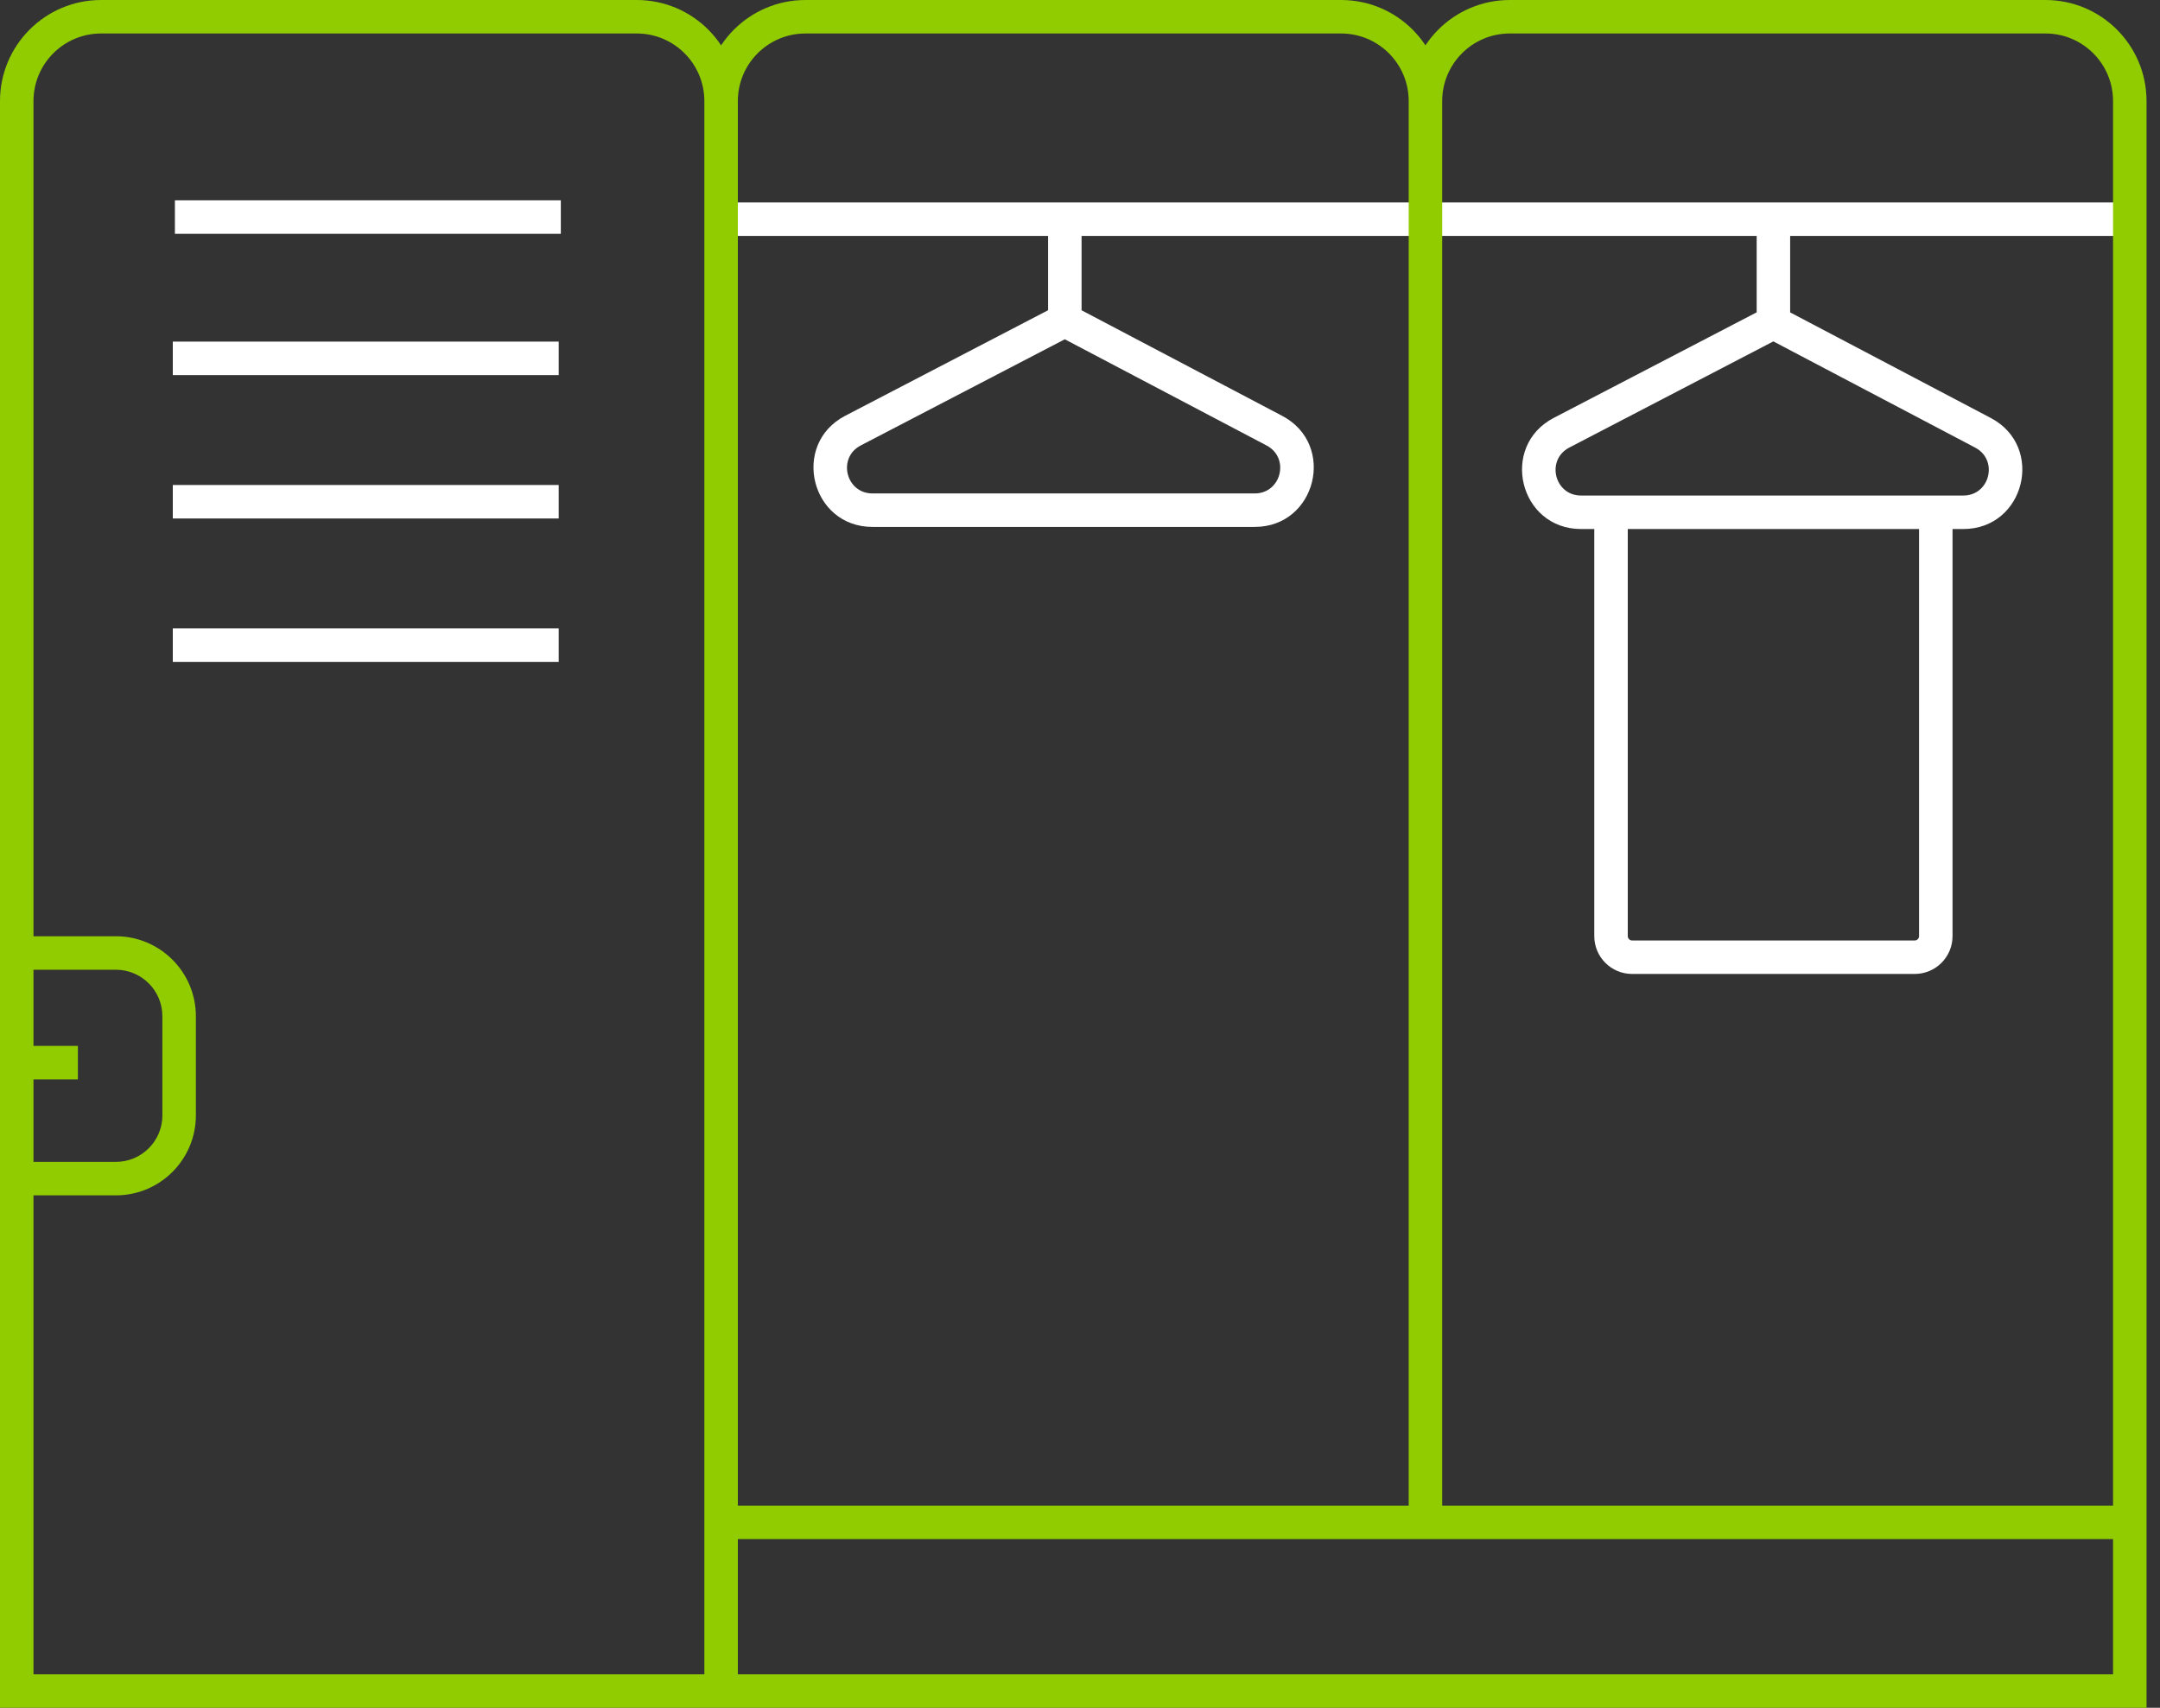
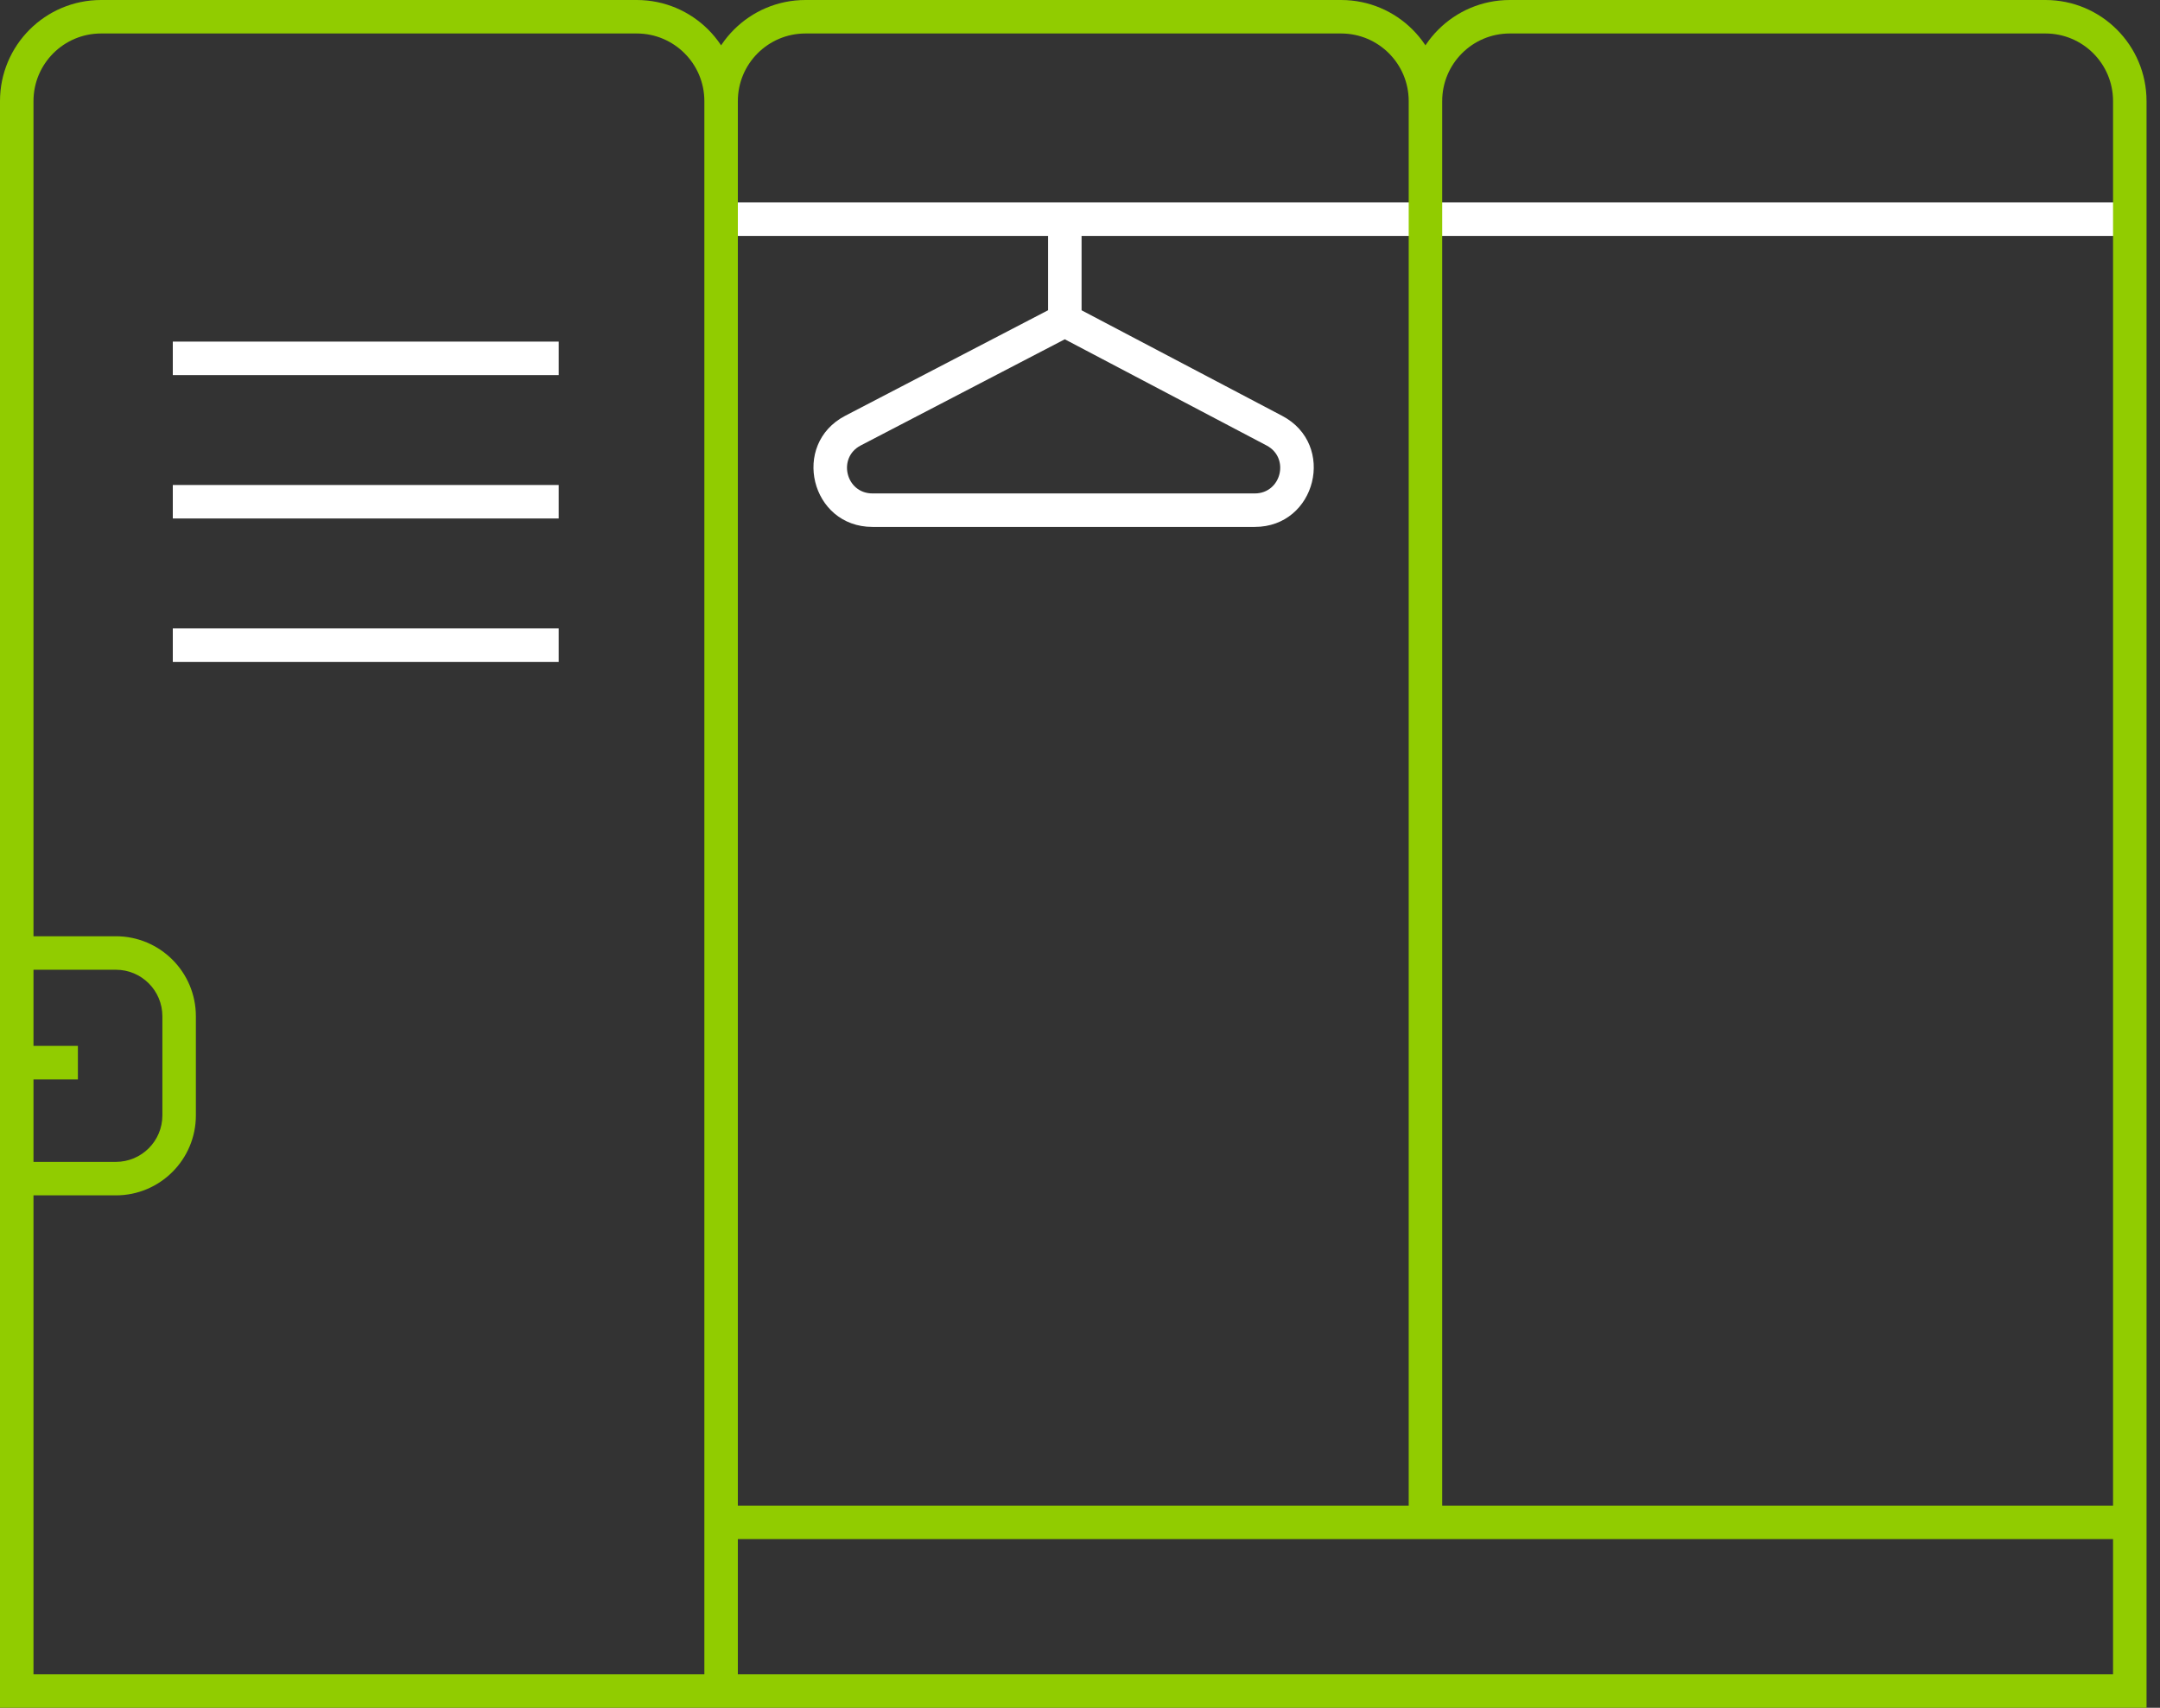
<svg xmlns="http://www.w3.org/2000/svg" width="129" height="102" viewBox="0 0 129 102" fill="none">
  <rect x="0" y="0" width="129" height="102" fill="#333333" stroke="none" />
-   <path d="M10.446 12.965H33.494" stroke="white" stroke-width="2" />
  <path d="M43.066 13.091H85.131" stroke="white" stroke-width="2" />
  <path d="M85.131 13.091H127.196" stroke="white" stroke-width="2" />
  <path d="M10.32 21.403H33.368" stroke="white" stroke-width="2" />
  <path d="M10.32 29.967H33.368" stroke="white" stroke-width="2" />
  <path d="M10.32 38.532H33.368" stroke="white" stroke-width="2" />
  <path d="M63.594 19.136L64.06 18.251L63.597 18.007L63.133 18.249L63.594 19.136ZM50.943 25.718L50.482 24.831H50.482L50.943 25.718ZM76.11 25.723L75.644 26.608L76.11 25.723ZM63.133 18.249L50.482 24.831L51.405 26.605L64.056 20.023L63.133 18.249ZM52.106 31.471H74.937V29.471H52.106V31.471ZM76.576 24.838L64.06 18.251L63.129 20.021L75.644 26.608L76.576 24.838ZM74.937 31.471C78.61 31.471 79.827 26.549 76.576 24.838L75.644 26.608C77.047 27.347 76.522 29.471 74.937 29.471V31.471ZM50.482 24.831C47.215 26.53 48.423 31.471 52.106 31.471V29.471C50.516 29.471 49.995 27.338 51.405 26.605L50.482 24.831ZM62.594 13.217V19.262H64.594V13.217H62.594Z" fill="white" />
-   <path d="M105.912 19.262L106.378 18.377L105.915 18.133L105.45 18.375L105.912 19.262ZM93.261 25.843L92.799 24.956H92.799L93.261 25.843ZM118.427 25.849L117.962 26.734L118.427 25.849ZM105.45 18.375L92.799 24.956L93.722 26.731L106.373 20.149L105.45 18.375ZM94.423 31.597H117.254V29.597H94.423V31.597ZM118.893 24.964L106.378 18.377L105.446 20.147L117.962 26.734L118.893 24.964ZM117.254 31.597C120.928 31.597 122.144 26.675 118.893 24.964L117.962 26.734C119.365 27.473 118.84 29.597 117.254 29.597V31.597ZM92.799 24.956C89.532 26.656 90.74 31.597 94.423 31.597V29.597C92.834 29.597 92.312 27.464 93.722 26.731L92.799 24.956ZM104.912 13.342V19.388H106.912V13.342H104.912ZM114.61 30.723V55.912H116.61V30.723H114.61ZM114.35 56.171H97.474V58.171H114.35V56.171ZM97.214 55.912V30.723H95.214V55.912H97.214ZM97.474 56.171C97.33 56.171 97.214 56.055 97.214 55.912H95.214C95.214 57.16 96.226 58.171 97.474 58.171V56.171ZM114.61 55.912C114.61 56.055 114.493 56.171 114.35 56.171V58.171C115.598 58.171 116.61 57.16 116.61 55.912H114.61Z" fill="white" />
  <path d="M1 101H0V102H1V101ZM127.196 101V102H128.196V101H127.196ZM6.038 2H38.028V0H6.038V2ZM42.066 6.038V101H44.066V6.038H42.066ZM43.066 100H1V102H43.066V100ZM2 101V6.038H0V101H2ZM38.028 2C40.258 2 42.066 3.808 42.066 6.038H44.066C44.066 2.703 41.362 0 38.028 0V2ZM6.038 0C2.703 0 0 2.703 0 6.038H2C2 3.808 3.808 2 6.038 2V0ZM48.103 2H80.093V0H48.103V2ZM44.066 101V90.924H42.066V101H44.066ZM44.066 90.924V6.038H42.066V90.924H44.066ZM84.131 6.038V90.924H86.131V6.038H84.131ZM85.131 89.924H43.066V91.924H85.131V89.924ZM80.093 2C82.323 2 84.131 3.808 84.131 6.038H86.131C86.131 2.703 83.428 0 80.093 0V2ZM48.103 0C44.769 0 42.066 2.703 42.066 6.038H44.066C44.066 3.808 45.873 2 48.103 2V0ZM90.169 2H122.159V0H90.169V2ZM126.196 6.038V101H128.196V6.038H126.196ZM85.131 91.924H127.071V89.924H85.131V91.924ZM122.159 2C124.389 2 126.196 3.808 126.196 6.038H128.196C128.196 2.703 125.493 0 122.159 0V2ZM90.169 0C86.834 0 84.131 2.703 84.131 6.038H86.131C86.131 3.808 87.939 2 90.169 2V0ZM1.126 57.919H6.919V55.919H1.126V57.919ZM9.698 60.698V66.617H11.698V60.698H9.698ZM6.919 69.395H1.126V71.395H6.919V69.395ZM9.698 66.617C9.698 68.152 8.454 69.395 6.919 69.395V71.395C9.558 71.395 11.698 69.256 11.698 66.617H9.698ZM6.919 57.919C8.454 57.919 9.698 59.163 9.698 60.698H11.698C11.698 58.059 9.558 55.919 6.919 55.919V57.919ZM127.196 100H43.066V102H127.196V100ZM1.126 64.469H4.652V62.468H1.126V64.469Z" fill="#91CC00" />
</svg>